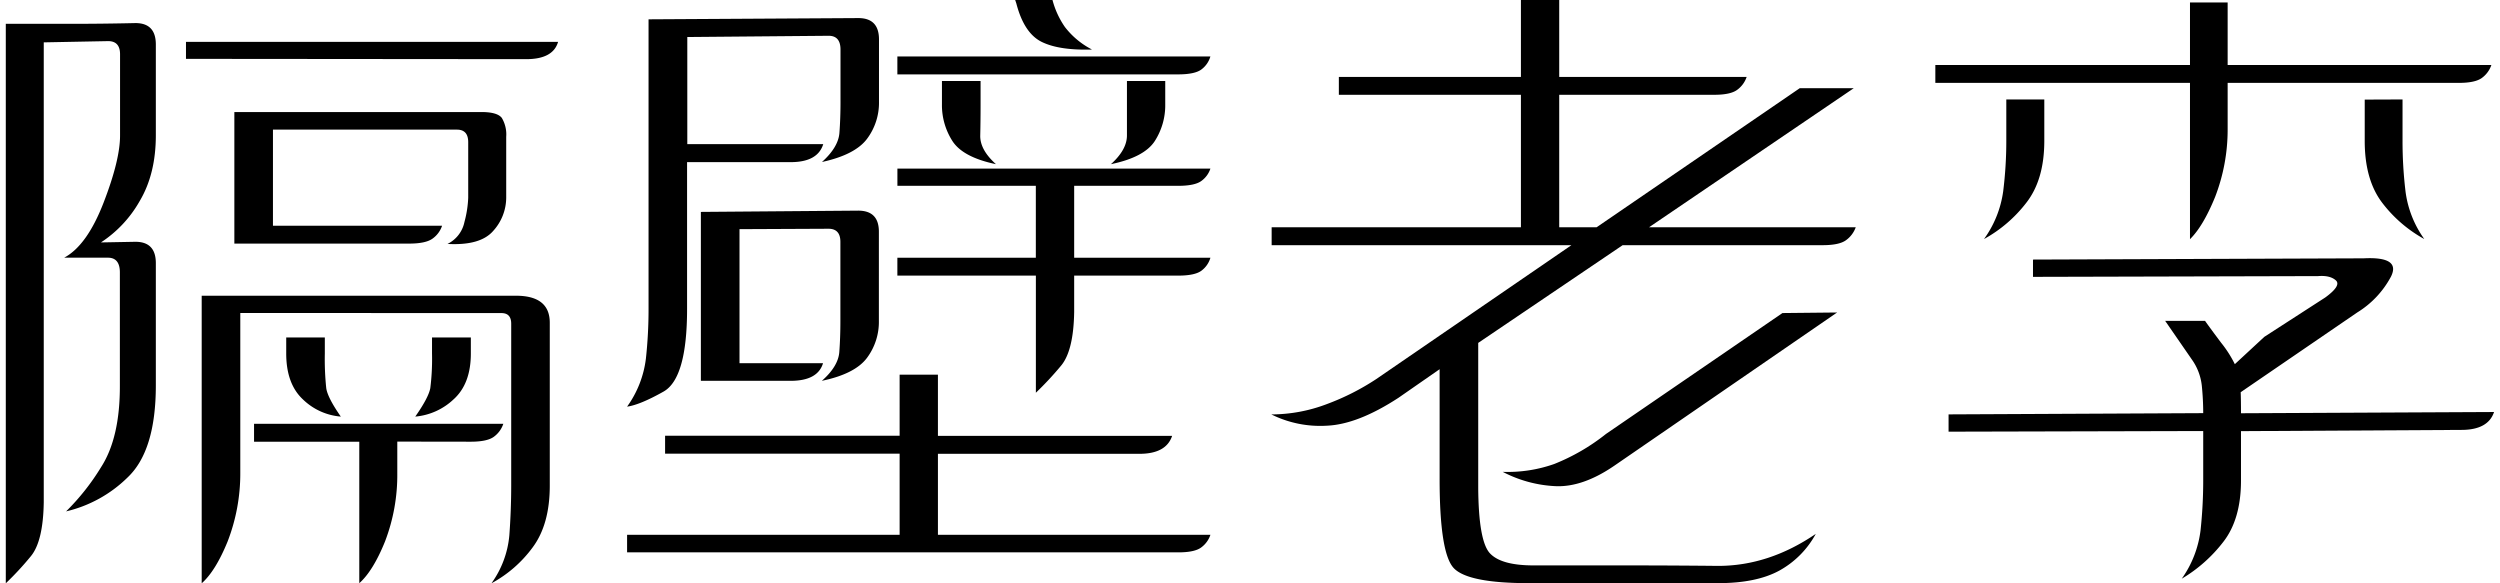
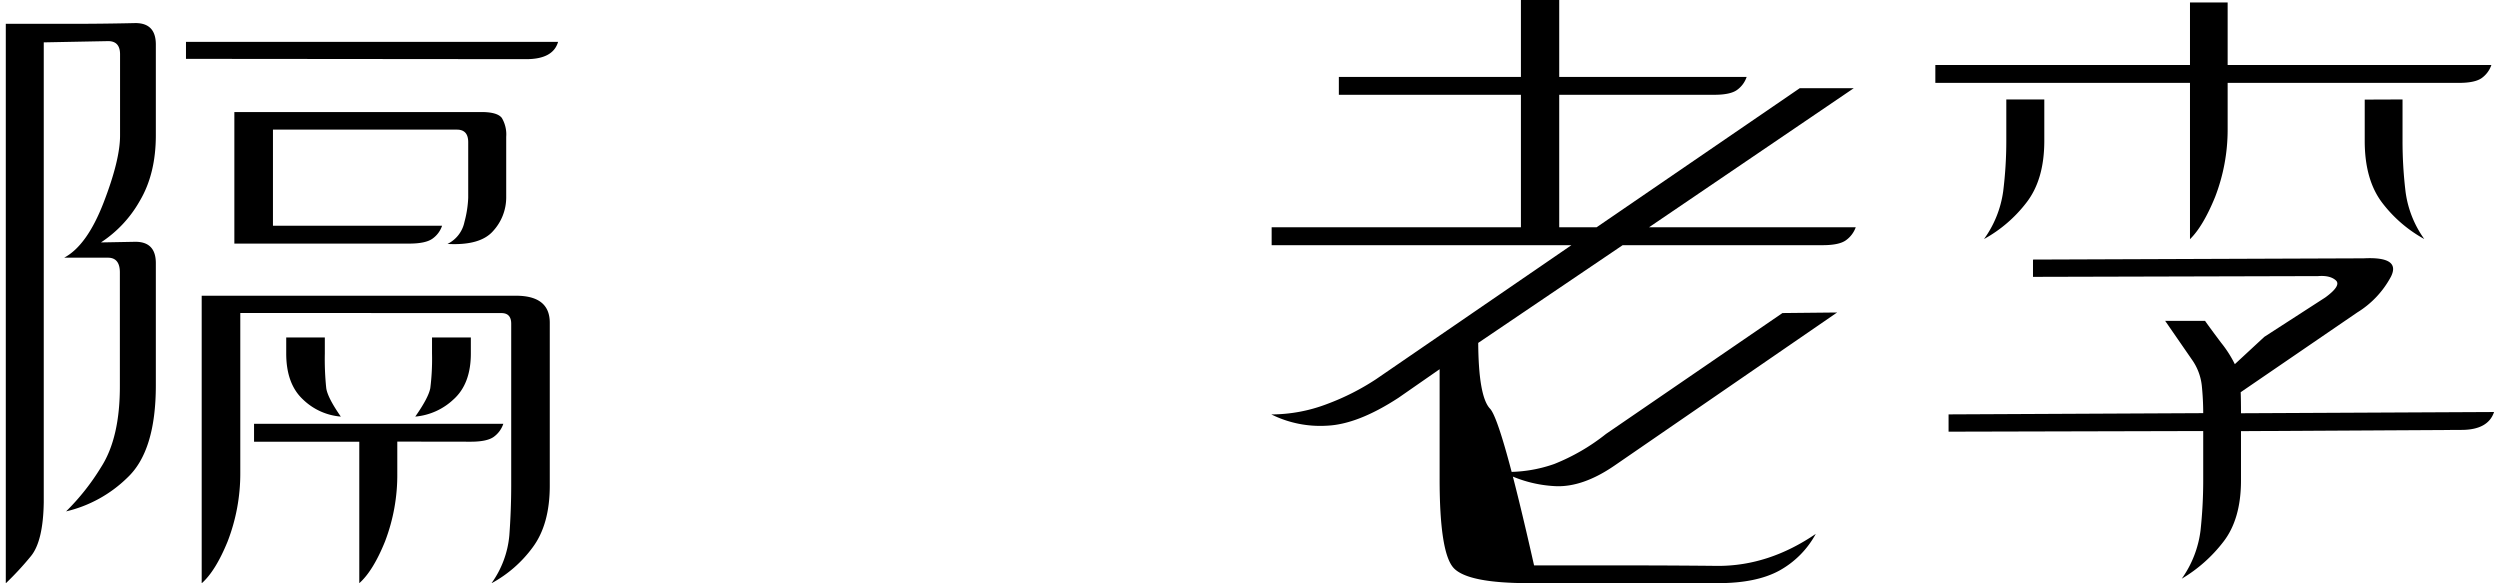
<svg xmlns="http://www.w3.org/2000/svg" id="图层_1" data-name="图层 1" viewBox="0 0 662.06 155.2" width="240px" height="56px">
  <path d="M56.89,17q5.41,0,5.42,5.68V46.86q0,10.28-4.3,17.5a31.83,31.83,0,0,1-10.31,11l9.19-.17c3.61,0,5.42,1.9,5.42,5.68v32.5q0,17.46-7.55,24.55a34.6,34.6,0,0,1-16.33,9,61.41,61.41,0,0,0,9.31-11.77q5.06-7.86,5-21.8v-30q0-3.93-3.17-3.93H37.92Q44,76.18,48.41,64.77t4.38-17.91V25.31q0-3.51-3.17-3.51l-17.13.33V144.5q-.16,10.37-3.42,14.33a80.68,80.68,0,0,1-6.68,7.22V17.2H39.51Q48.12,17.2,56.89,17Zm13.44,9.52V22h99q-1.33,4.61-8.52,4.6ZM84.78,94.13v42.6a50,50,0,0,1-3.38,18.21q-3.21,7.86-6.89,11.11V89.54h83.61q9,0,9,7.18v43.36q0,10.26-4.52,16.37a33.11,33.11,0,0,1-11,9.6,25.67,25.67,0,0,0,4.76-12.73q.49-6.57.5-13.24V97c0-1.89-.86-2.84-2.59-2.84Zm8.69-48.78V70.91h45a6.84,6.84,0,0,1-2.59,3.47q-1.83,1.29-6.18,1.29H83.2v-35h65.74c2.84,0,4.64.53,5.43,1.58a8.61,8.61,0,0,1,1.16,5V63.48a13.23,13.23,0,0,1-3.42,8.77q-3.42,4-12.2,3.51a8.39,8.39,0,0,0,4.51-5.85,28.87,28.87,0,0,0,1-6.43V48.69c0-2.22-1-3.34-3-3.34Zm33.08,83v8.35a49.39,49.39,0,0,1-3.26,18.21q-3.18,7.86-6.85,11.11V128.38h-28v-4.76h66.32a7,7,0,0,1-2.55,3.47c-1.19.86-3.24,1.29-6.13,1.29ZM97,100.65h10.27v4.26a74.47,74.47,0,0,0,.38,9.23c.25,1.7,1.55,4.22,3.88,7.56a16.35,16.35,0,0,1-10.06-4.55Q97,113,97,104.91Zm49.12,0v4.26q0,8.1-4.64,12.24a17,17,0,0,1-10.15,4.55q3.51-5,4-7.56a62,62,0,0,0,.46-9.23v-4.26Z" transform="translate(-22.39 -10.86)" />
-   <path d="M203.65,54V93.05q0,18.47-6.27,22t-9.69,4a27.52,27.52,0,0,0,5-12.74,121.27,121.27,0,0,0,.71-13.24V16l55.8-.33c3.68,0,5.51,1.89,5.51,5.68V37.92a16,16,0,0,1-3.17,9.86q-3.18,4.26-12,6.18,4.35-3.93,4.64-7.73t.29-8.31V24.05q0-3.68-3.17-3.67l-37.59.33V49.2h36.17Q238.4,54,231.21,54Zm56.55,56.55h10.19v16.28H332.7q-1.59,4.77-8.69,4.77H270.39v21.55h72.5a6.84,6.84,0,0,1-2.42,3.34q-1.75,1.34-6.18,1.33H187.69v-4.67H260.2V131.56H197.8v-4.77h62.4ZM217.6,71.83V107.5h22.22q-1.42,4.68-8.61,4.68H207.32V67.24l41.85-.34c3.68,0,5.51,1.87,5.51,5.6V96.22a16,16,0,0,1-3.17,9.86q-3.18,4.26-12,6.1,4.35-3.84,4.64-7.65t.29-8.31v-21c0-2.34-1.06-3.5-3.17-3.5Zm42-41.18V25.89h83.28a6.58,6.58,0,0,1-2.42,3.47q-1.75,1.29-6.18,1.29H259.61Zm0,53.54V79.43h36.84V60.3H259.61V55.71h83.28a6.56,6.56,0,0,1-2.42,3.3q-1.75,1.29-6.18,1.29H306.64V79.43h36.25a6.55,6.55,0,0,1-2.42,3.47q-1.75,1.29-6.18,1.29H306.64v9.69q-.17,10.28-3.47,14.25a85.65,85.65,0,0,1-6.72,7.22V84.19Zm11.86-51.78h10.28v6.18q0,4.5-.09,8.31t4.18,7.64q-8.77-1.83-11.57-6.14a17.65,17.65,0,0,1-2.8-9.81Zm29.41-21.55a22.78,22.78,0,0,0,3.3,7.18,21.46,21.46,0,0,0,7.22,6c-5.73.17-10.18-.48-13.32-2s-5.42-4.89-6.81-10.23l-.33-1Zm30,21.55v6.18a17.64,17.64,0,0,1-2.79,9.81q-2.81,4.31-11.66,6.14,4.26-3.84,4.26-7.64V32.41Z" transform="translate(-22.39 -10.86)" />
-   <path d="M377.06,36.08V31.32H425.5V10.86h10.19V31.32h49.87A7,7,0,0,1,483,34.79q-1.78,1.29-6.05,1.29H435.69V71.33h9.94l54.05-37h14.37l-54.47,37h55A7.24,7.24,0,0,1,512,74.76q-1.8,1.33-6.22,1.33H452.57l-38.43,26v38.51q.09,14.28,3.14,17.5T429,161.29q12,0,24.35,0t24.6.13q13.53,0,26-8.52a24.49,24.49,0,0,1-9.69,9.77q-6.11,3.34-16.29,3.34H427.59q-16,0-19.88-3.92t-3.84-24.23V109.09l-10.94,7.6q-10.86,7.09-19.09,7.43a29.14,29.14,0,0,1-14.74-3A41.66,41.66,0,0,0,374,118.32a64.42,64.42,0,0,0,12.94-6.56l52-35.67H359.18V71.33H425.5V36.08ZM509.62,94,450.4,134.73q-8.52,5.85-15.83,5.47a33.64,33.64,0,0,1-13.91-3.8,37.17,37.17,0,0,0,13.7-2.09,54.37,54.37,0,0,0,13.78-8l46.94-32.16Z" transform="translate(-22.39 -10.86)" />
+   <path d="M377.06,36.08V31.32H425.5V10.86h10.19V31.32h49.87A7,7,0,0,1,483,34.79q-1.78,1.29-6.05,1.29H435.69V71.33h9.94l54.05-37h14.37l-54.47,37h55A7.24,7.24,0,0,1,512,74.76q-1.8,1.33-6.22,1.33H452.57l-38.43,26q.09,14.28,3.14,17.5T429,161.29q12,0,24.35,0t24.6.13q13.53,0,26-8.52a24.49,24.49,0,0,1-9.69,9.77q-6.11,3.34-16.29,3.34H427.59q-16,0-19.88-3.92t-3.84-24.23V109.09l-10.94,7.6q-10.86,7.09-19.09,7.43a29.14,29.14,0,0,1-14.74-3A41.66,41.66,0,0,0,374,118.32a64.42,64.42,0,0,0,12.94-6.56l52-35.67H359.18V71.33H425.5V36.08ZM509.62,94,450.4,134.73q-8.52,5.85-15.83,5.47a33.64,33.64,0,0,1-13.91-3.8,37.17,37.17,0,0,0,13.7-2.09,54.37,54.37,0,0,0,13.78-8l46.94-32.16Z" transform="translate(-22.39 -10.86)" />
  <path d="M613.53,11.52V28.15H683.7a7.07,7.07,0,0,1-2.55,3.46q-1.8,1.3-6.06,1.3H613.53V45.27a49.71,49.71,0,0,1-3.34,18Q607,71.08,603.51,74.5V32.91H535.76V28.15h67.75V11.52Zm-51.79,73v-4.6l88-.33q9.94-.5,7.23,4.89A24.94,24.94,0,0,1,648,94l-31,21.21c.05,1.29.08,3.15.08,5.6l67.33-.33q-1.59,4.76-8.69,4.76l-58.64.33v13.12q0,10.35-4.76,16.41a39.1,39.1,0,0,1-11,9.73,28.2,28.2,0,0,0,5-12.86,125,125,0,0,0,.71-13.28V125.54l-67.75.17v-4.6l67.75-.33a72.37,72.37,0,0,0-.38-7.35A14.68,14.68,0,0,0,604,106.5l-7.1-10.28h10.61c.94,1.34,2.38,3.29,4.3,5.85a30.57,30.57,0,0,1,3.63,5.68l7.85-7.27L639.51,90c2.89-2.11,3.83-3.63,2.8-4.55s-2.61-1.3-4.72-1.13Zm-7.1-47.2h10.11v11q0,10.37-4.8,16.5a36.22,36.22,0,0,1-11.24,9.64,28.2,28.2,0,0,0,5.1-12.69,108.3,108.3,0,0,0,.83-13.45Zm105.42,0v11a112.34,112.34,0,0,0,.79,13.45,27.77,27.77,0,0,0,5,12.69,35.71,35.71,0,0,1-11.19-9.64Q650,58.71,650,48.36v-11Z" transform="translate(-22.39 -10.86)" />
</svg>